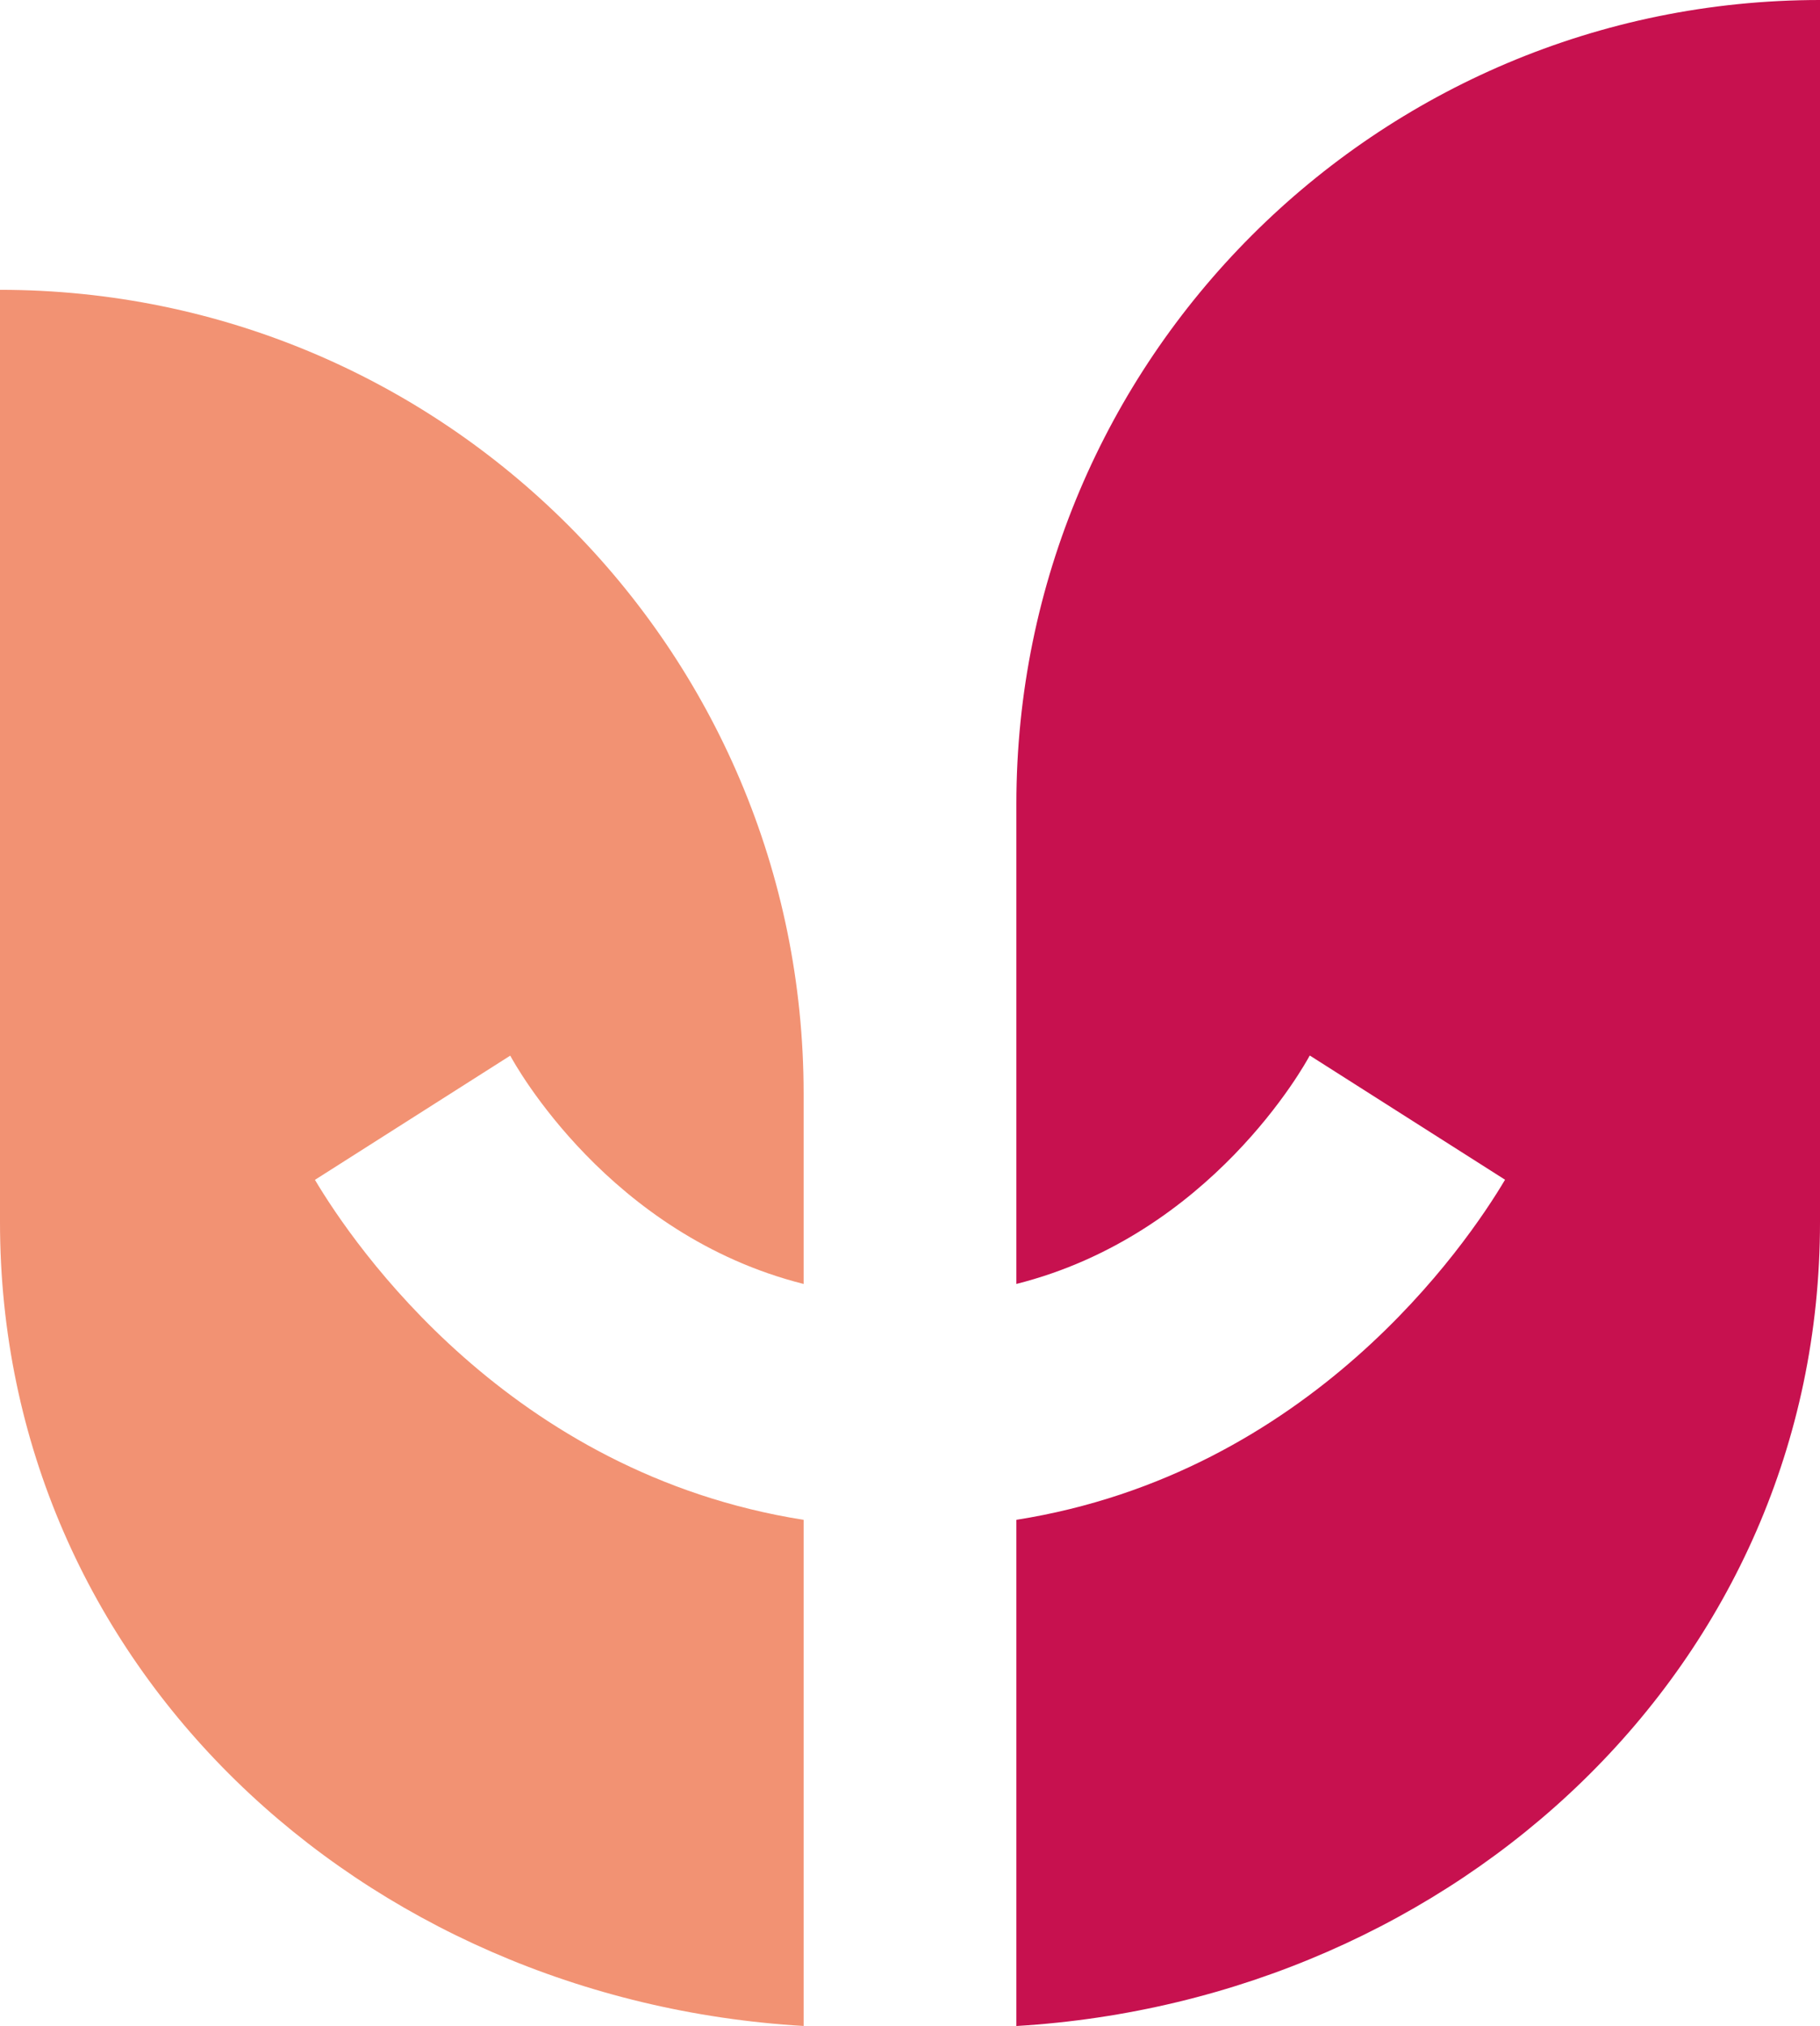
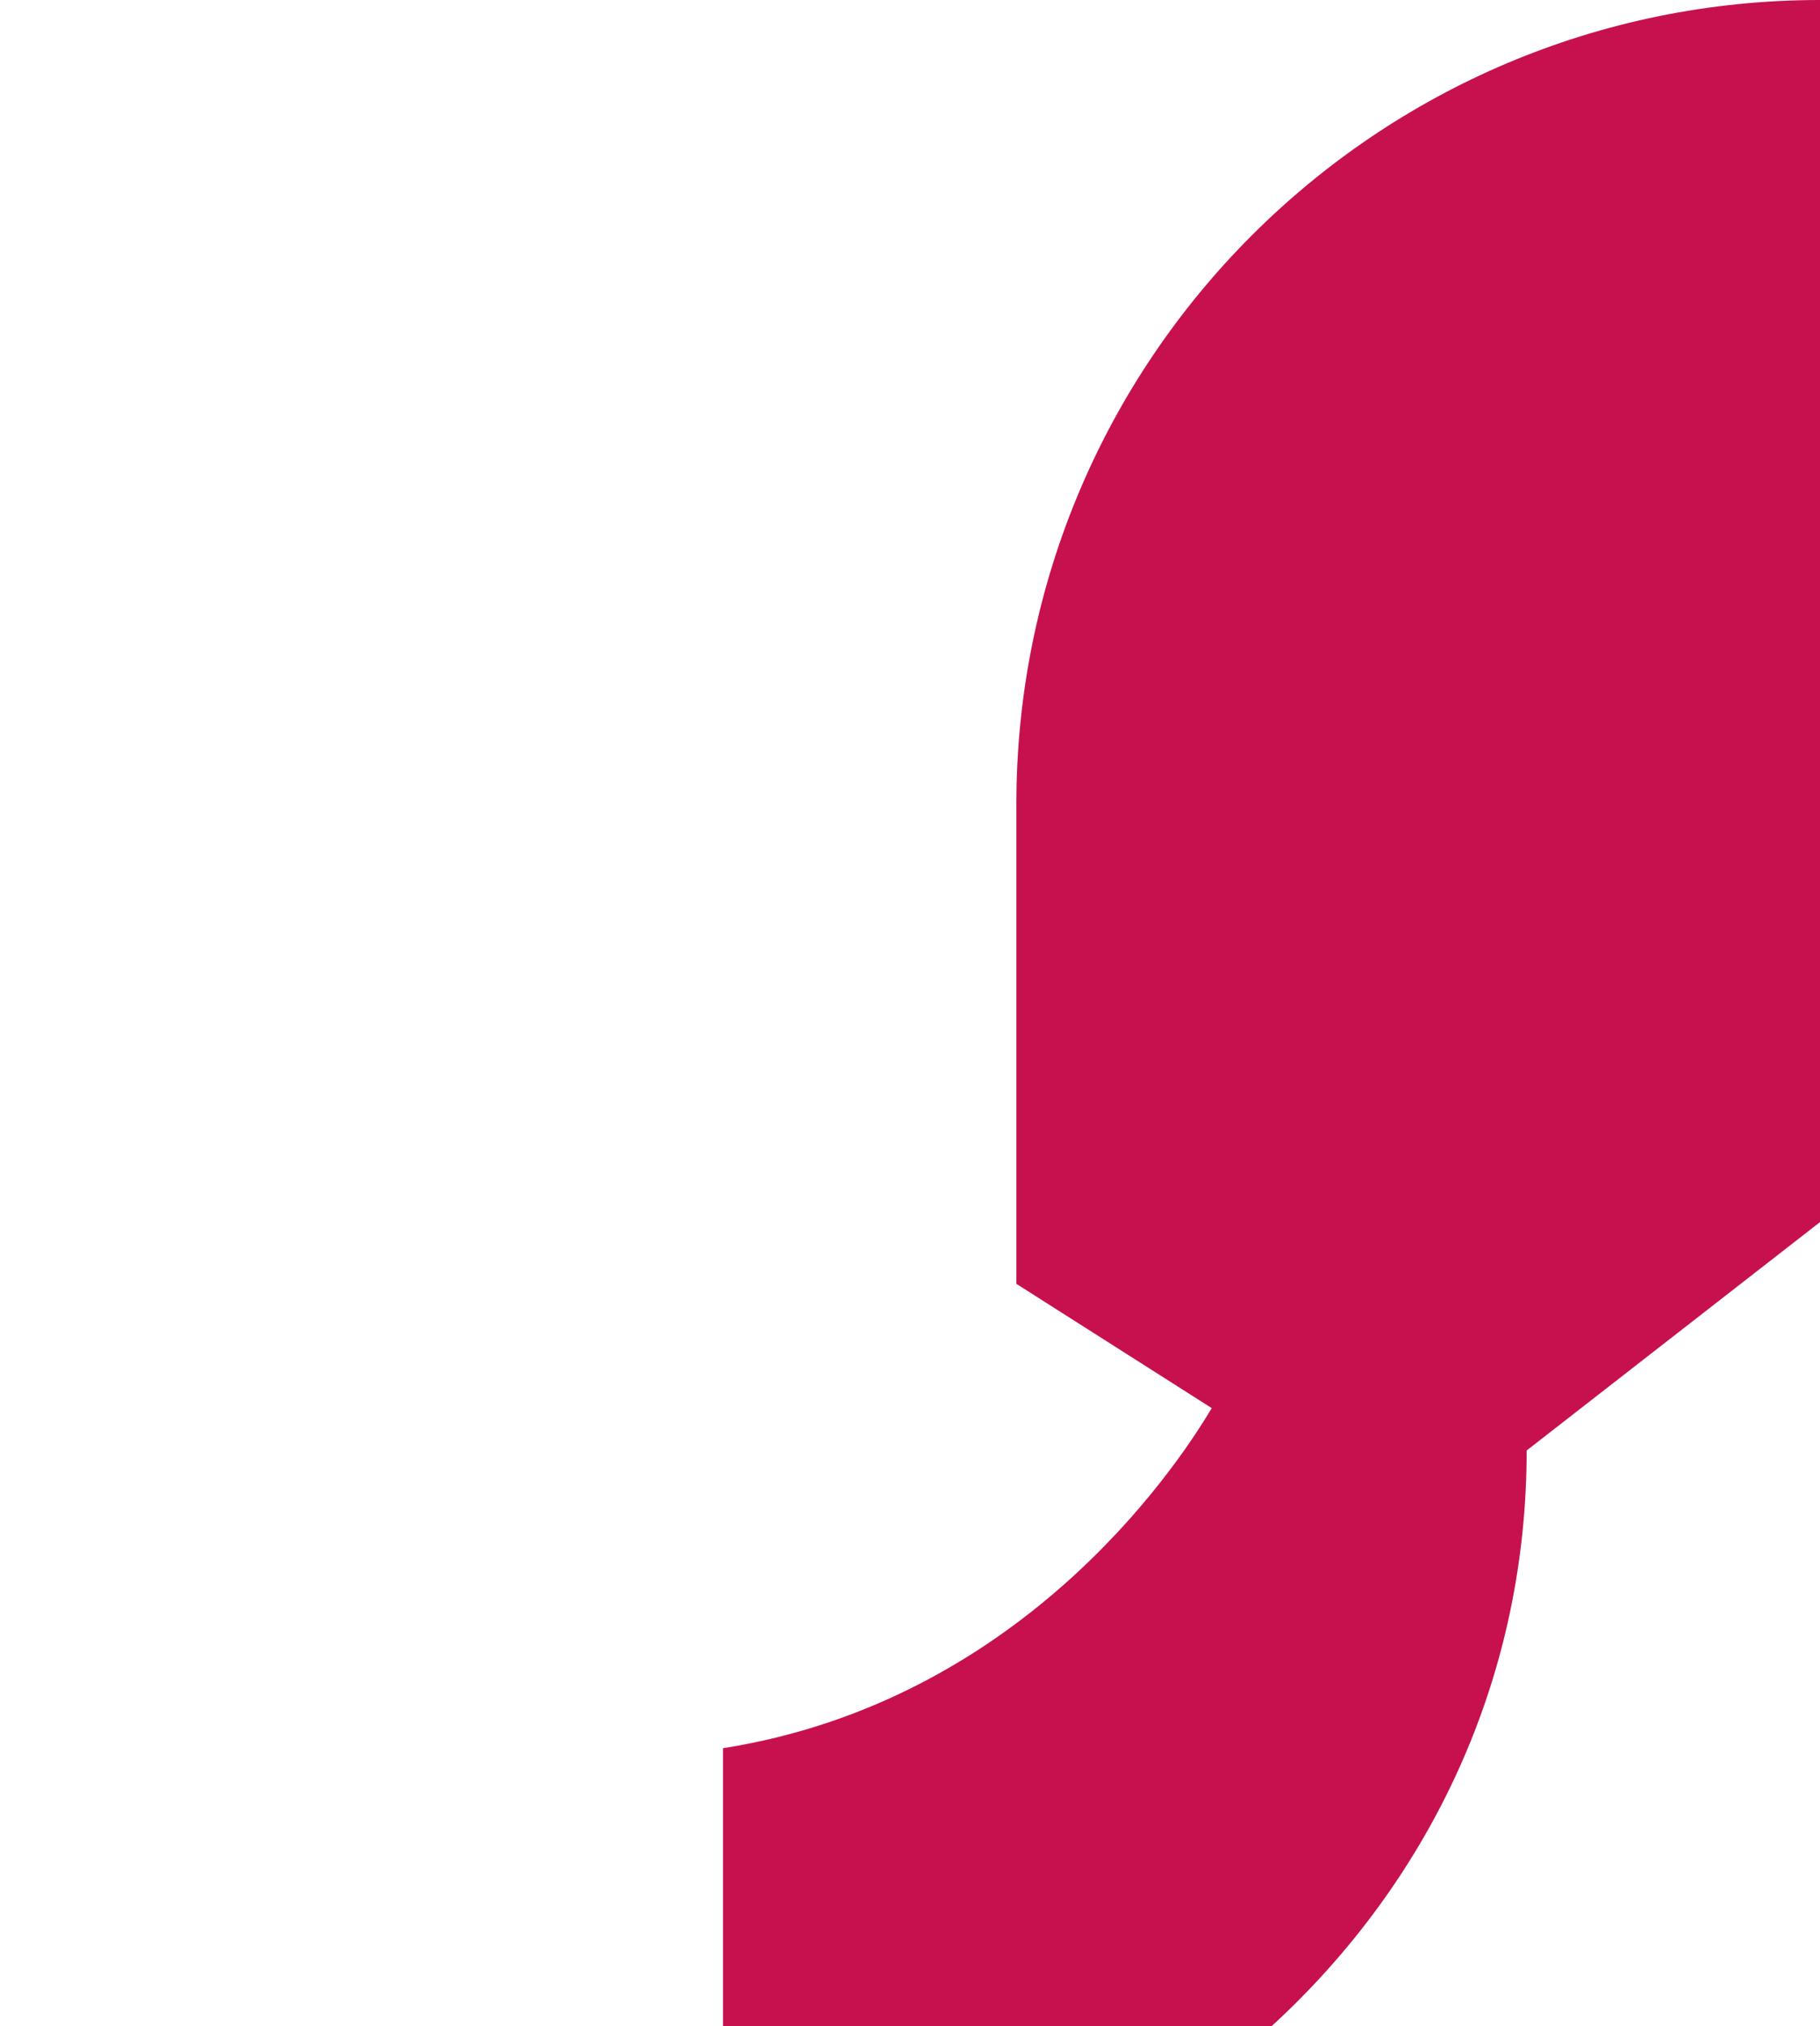
<svg xmlns="http://www.w3.org/2000/svg" version="1.1" viewBox="0 0 257.768 286.845">
  <defs>
    <style> .cls-1 { fill: #c7114f; } .cls-2 { fill: #f29273; } </style>
  </defs>
  <g>
    <g id="Laag_1">
      <g>
-         <path class="cls-2" d="M113.818,181.784v-26.94C113.818,91.989,62.863,41.034,0,41.034v131.997c0,62.856,51.176,110.101,113.818,113.811v-71.66c-41.659-6.571-63.705-38.869-69.212-48.137l27.661-17.587c.678,1.27,13.998,25.392,41.552,32.327" />
-         <path class="cls-1" d="M257.768,173.027V0c-62.863,0-113.818,50.955-113.818,113.811v67.971c27.589-6.949,40.91-31.135,41.545-32.334h.021l27.646,17.58c-5.479,9.232-27.525,41.566-69.212,48.151v71.667c62.256-3.717,113.818-50.962,113.818-113.818" />
+         <path class="cls-1" d="M257.768,173.027V0c-62.863,0-113.818,50.955-113.818,113.811v67.971h.021l27.646,17.58c-5.479,9.232-27.525,41.566-69.212,48.151v71.667c62.256-3.717,113.818-50.962,113.818-113.818" />
      </g>
    </g>
  </g>
</svg>